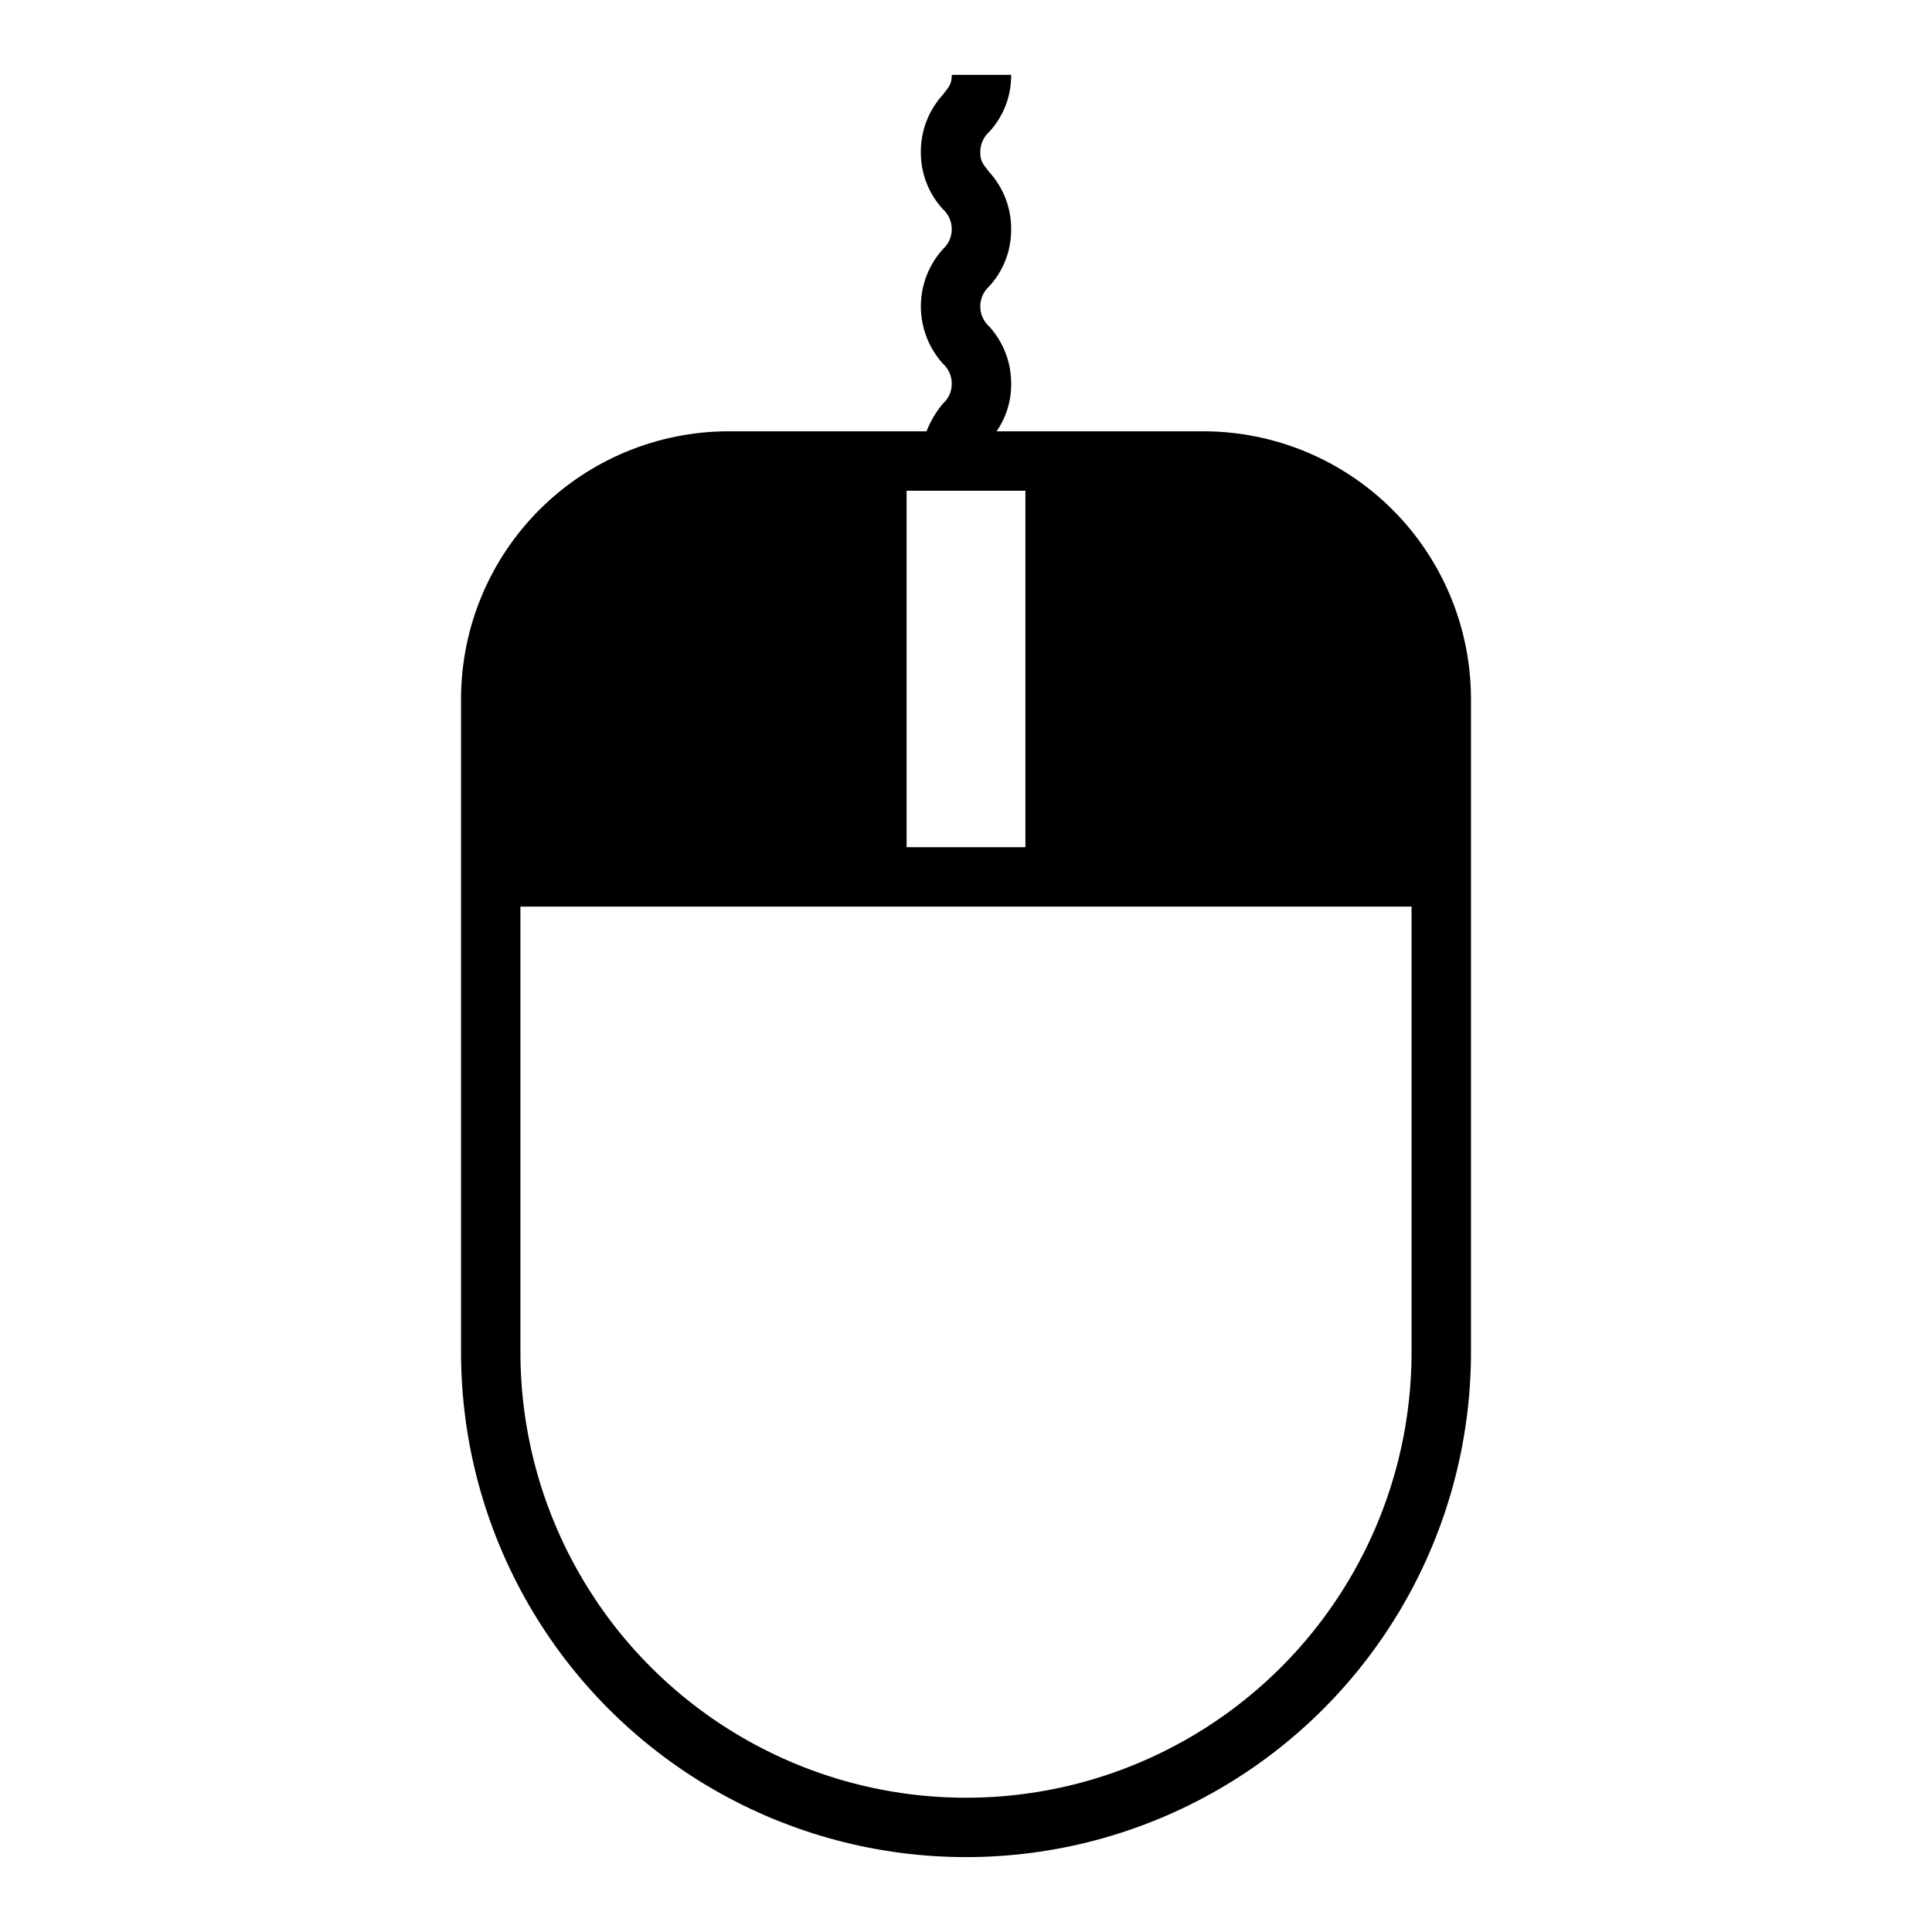
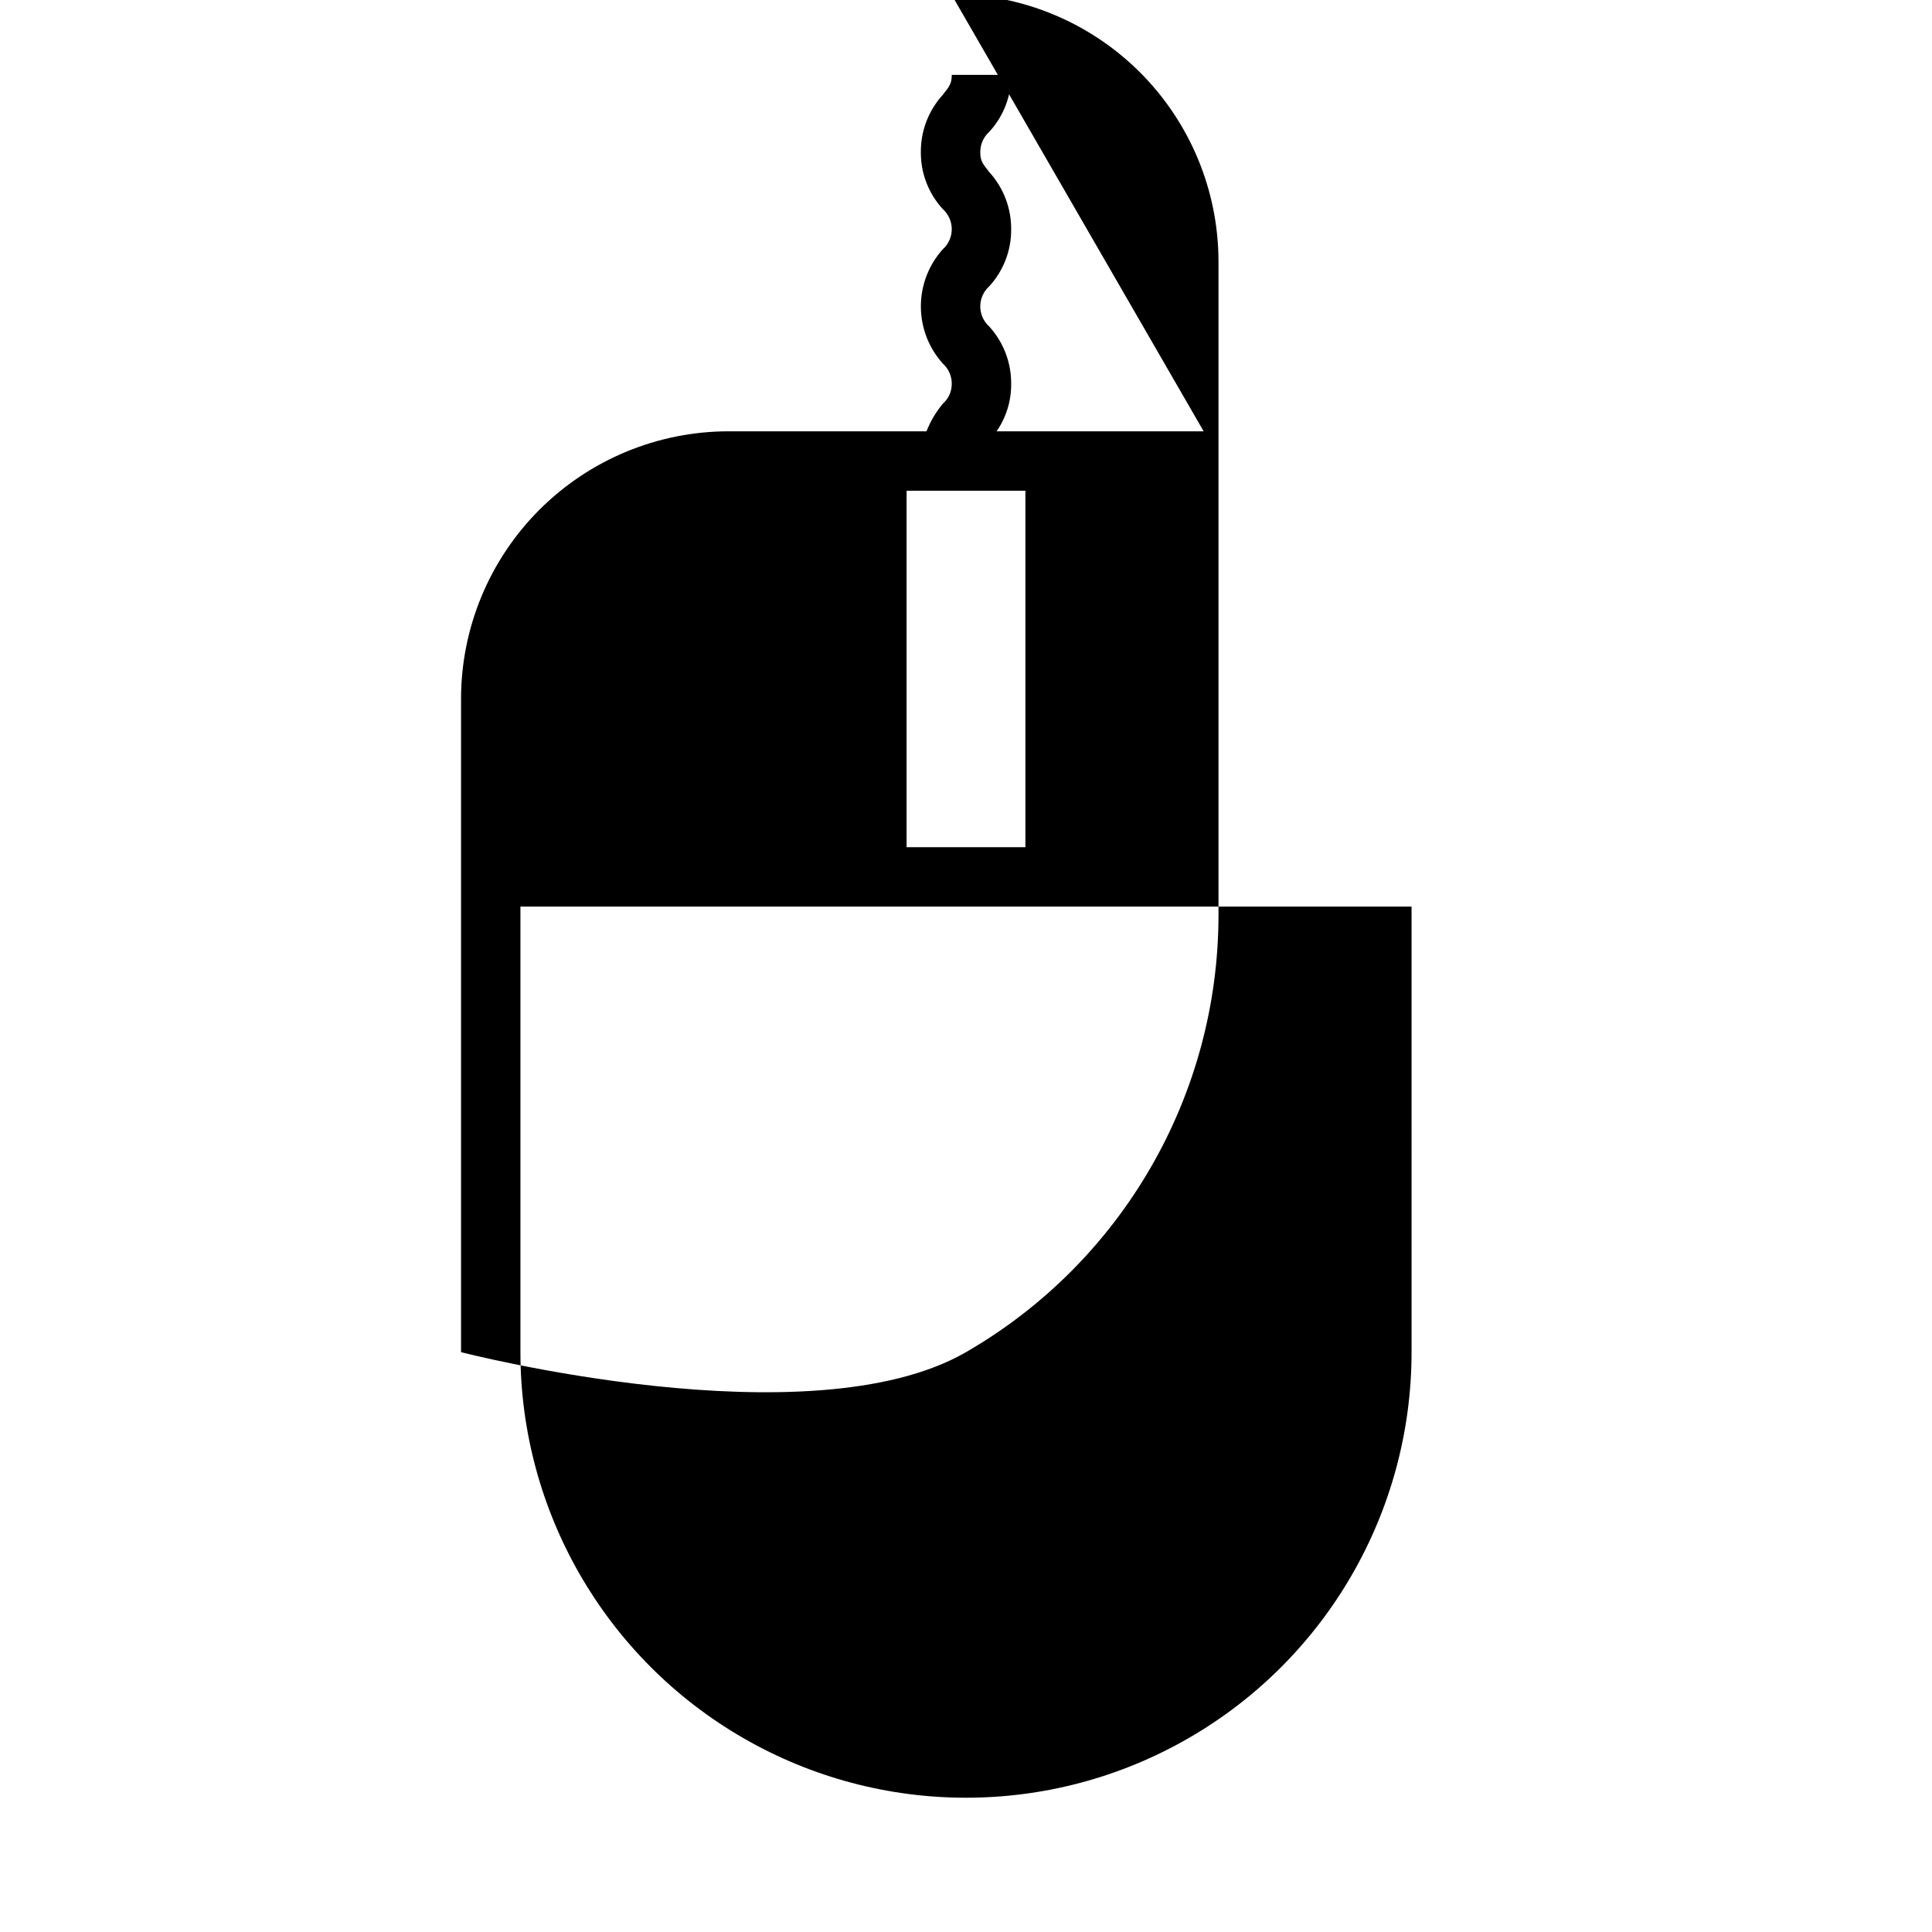
<svg xmlns="http://www.w3.org/2000/svg" fill="#000000" width="800px" height="800px" version="1.1" viewBox="144 144 512 512">
-   <path d="m462.98 258.3h-54.871c2.559-3.695 3.906-8.098 3.859-12.594 0.043-5.617-2.039-11.043-5.824-15.191-1.508-1.359-2.363-3.289-2.363-5.316 0-2.023 0.855-3.957 2.363-5.312 3.789-4.117 5.871-9.52 5.824-15.113 0.043-5.617-2.039-11.047-5.824-15.195-1.73-2.203-2.363-2.914-2.363-5.273-0.004-2.039 0.852-3.984 2.363-5.352 3.801-4.109 5.887-9.52 5.824-15.117h-15.742c0 2.363-0.629 3.07-2.363 5.273v0.004c-3.789 4.148-5.867 9.574-5.828 15.191-0.047 5.594 2.039 11 5.828 15.113 1.504 1.359 2.363 3.289 2.363 5.316 0 2.023-0.859 3.957-2.363 5.312-3.75 4.156-5.824 9.555-5.824 15.152 0 5.598 2.074 10.996 5.824 15.156 1.52 1.359 2.383 3.309 2.359 5.352 0.02 2.019-0.844 3.945-2.359 5.273-1.824 2.195-3.285 4.668-4.332 7.32h-52.504c-18.781 0.031-36.785 7.504-50.066 20.785s-20.754 31.281-20.781 50.062v173.19c0 47.809 25.504 91.988 66.91 115.89s92.418 23.906 133.82 0 66.914-68.086 66.914-115.89v-173.19c-0.031-18.781-7.504-36.781-20.785-50.062s-31.281-20.754-50.062-20.785zm-78.723 15.746h31.488v94.465h-31.488zm133.82 228.29c0 42.184-22.504 81.168-59.039 102.26-36.535 21.094-81.547 21.094-118.08 0-36.531-21.09-59.039-60.074-59.039-102.26v-118.08h236.16z" />
+   <path d="m462.98 258.3h-54.871c2.559-3.695 3.906-8.098 3.859-12.594 0.043-5.617-2.039-11.043-5.824-15.191-1.508-1.359-2.363-3.289-2.363-5.316 0-2.023 0.855-3.957 2.363-5.312 3.789-4.117 5.871-9.52 5.824-15.113 0.043-5.617-2.039-11.047-5.824-15.195-1.73-2.203-2.363-2.914-2.363-5.273-0.004-2.039 0.852-3.984 2.363-5.352 3.801-4.109 5.887-9.52 5.824-15.117h-15.742c0 2.363-0.629 3.07-2.363 5.273v0.004c-3.789 4.148-5.867 9.574-5.828 15.191-0.047 5.594 2.039 11 5.828 15.113 1.504 1.359 2.363 3.289 2.363 5.316 0 2.023-0.859 3.957-2.363 5.312-3.75 4.156-5.824 9.555-5.824 15.152 0 5.598 2.074 10.996 5.824 15.156 1.52 1.359 2.383 3.309 2.359 5.352 0.02 2.019-0.844 3.945-2.359 5.273-1.824 2.195-3.285 4.668-4.332 7.32h-52.504c-18.781 0.031-36.785 7.504-50.066 20.785s-20.754 31.281-20.781 50.062v173.19s92.418 23.906 133.82 0 66.914-68.086 66.914-115.89v-173.19c-0.031-18.781-7.504-36.781-20.785-50.062s-31.281-20.754-50.062-20.785zm-78.723 15.746h31.488v94.465h-31.488zm133.82 228.29c0 42.184-22.504 81.168-59.039 102.26-36.535 21.094-81.547 21.094-118.08 0-36.531-21.09-59.039-60.074-59.039-102.26v-118.08h236.16z" />
</svg>